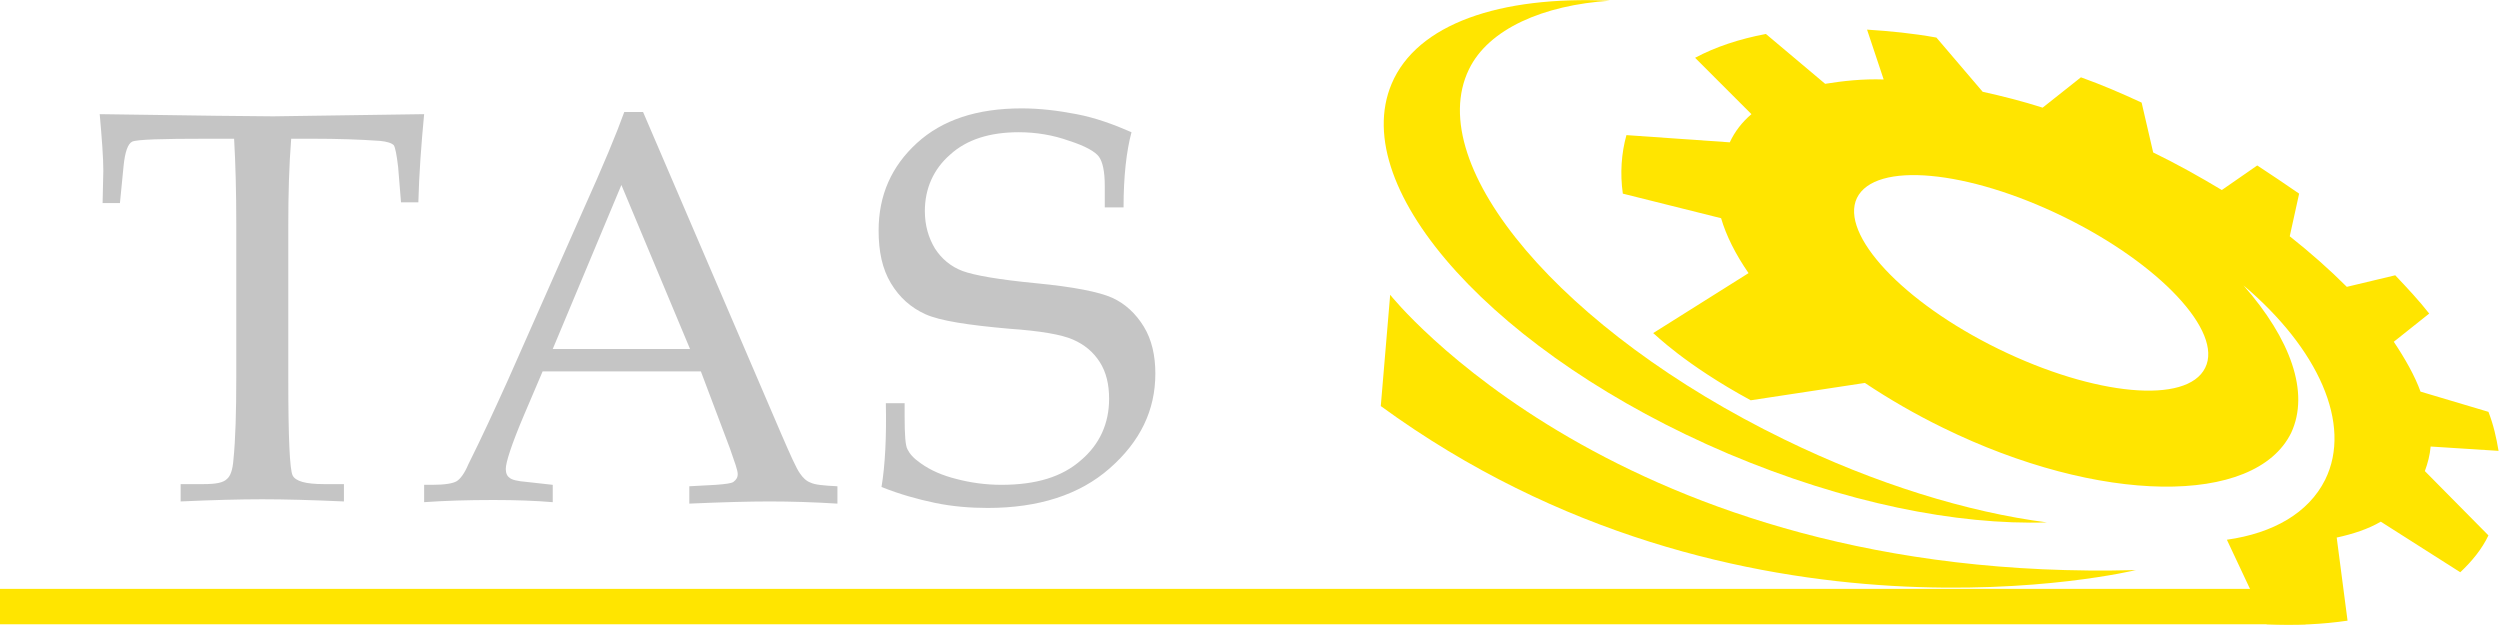
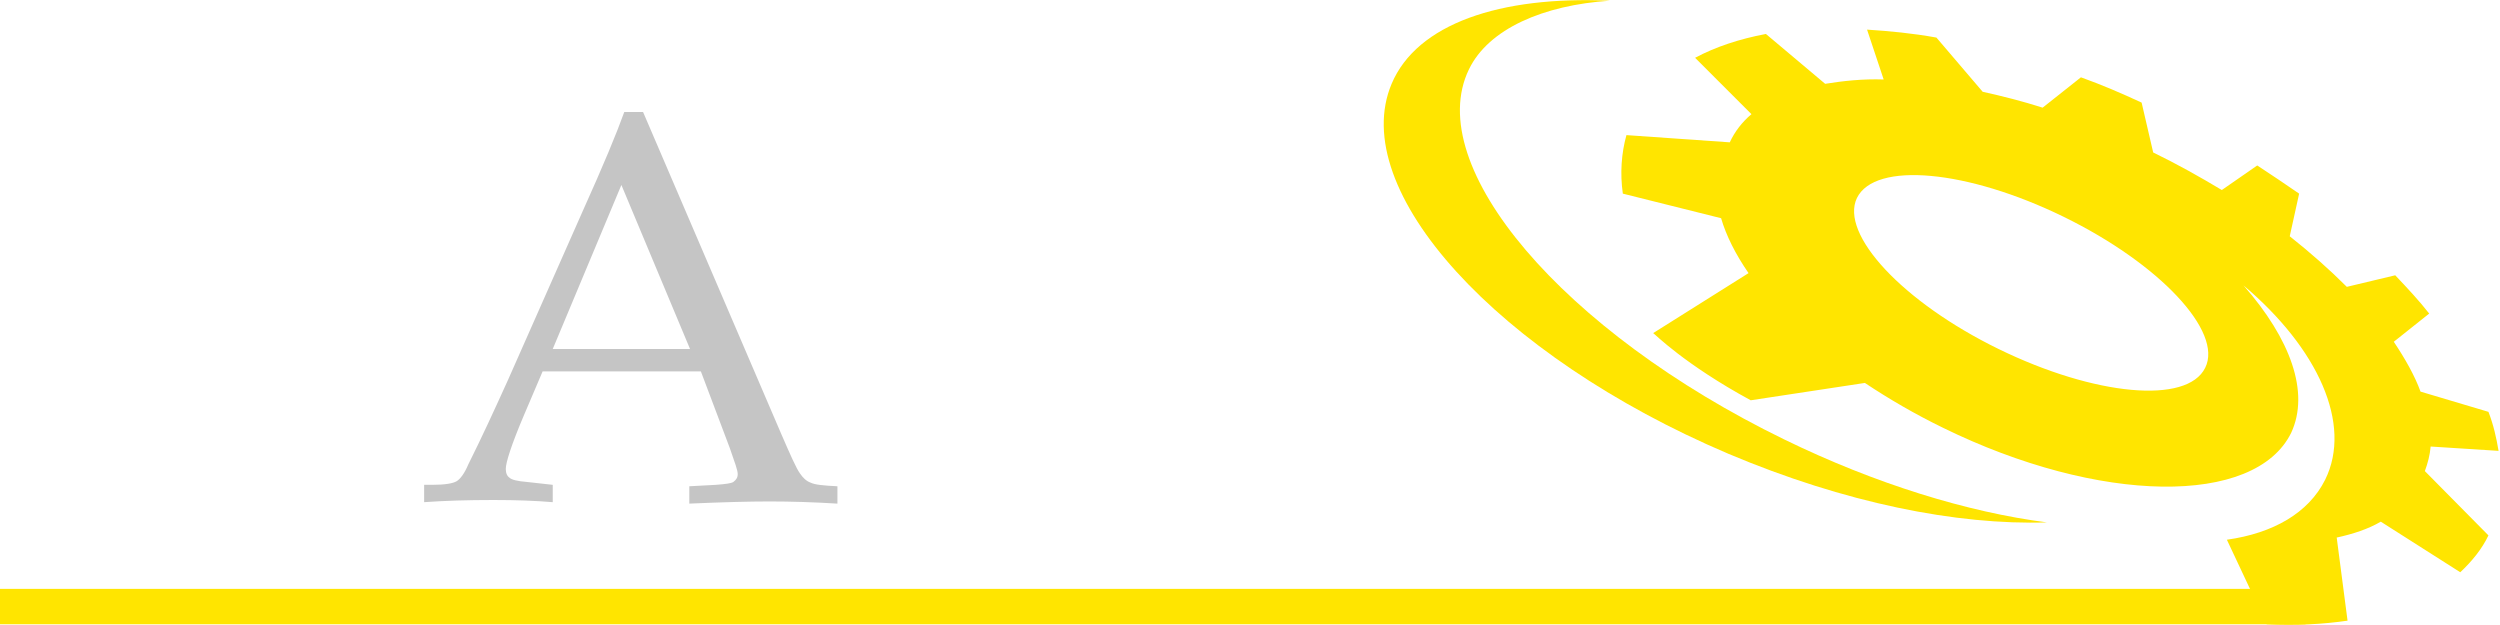
<svg xmlns="http://www.w3.org/2000/svg" version="1.1" id="Ebene_1" x="0px" y="0px" width="346px" height="86.5px" viewBox="143 -15 346 86.5" style="enable-background:new 143 -15 346 86.5;" xml:space="preserve">
  <style type="text/css">
	.st0{fill:none;}
	.st1{fill:#FFE500;}
	.st2{fill-rule:evenodd;clip-rule:evenodd;fill:#FFE500;}
	.st3{fill:#c5c5c5;}
</style>
  <g id="TAS">
    <line class="st0" x1="428" y1="110.6" x2="141.1" y2="110.6" />
  </g>
-   <path class="st1" d="M438.6,63.9c-71.5,1.9-103.2-38.1-103.2-38.1l-1.3,15.4C383.6,77.3,438.6,63.9,438.6,63.9" />
  <path class="st2" d="M400,12.4c2.5-5.1,15.3-3.9,28.6,2.6c13.3,6.5,22.1,15.9,19.6,20.9c-2.5,5.1-15.3,3.9-28.6-2.6  C406.3,26.8,397.6,17.4,400,12.4 M385.3,40.4c-9.2-5-13.3-9.2-13.5-9.3l13.2-8.3c-1.8-2.6-3.1-5.2-3.8-7.6l-13.6-3.4  c-0.4-2.8-0.2-5.6,0.5-8.1l14.3,1c0.7-1.5,1.7-2.8,3-3.9L377.6-7c2.8-1.5,6.1-2.6,9.8-3.3l8.2,6.9c2.5-0.4,5.2-0.7,8.1-0.6l-2.3-6.9  c3.1,0.2,6.3,0.5,9.6,1.1l6.4,7.5c2.7,0.6,5.5,1.3,8.3,2.2l5.3-4.2c2.8,1,5.6,2.2,8.4,3.5l1.6,6.9c3.3,1.6,6.5,3.4,9.5,5.2l4.9-3.4  c2,1.3,3.9,2.6,5.8,3.9l-1.3,5.9c2.9,2.3,5.5,4.6,7.9,7l6.7-1.6c1.7,1.8,3.3,3.5,4.7,5.3l-4.9,3.9c1.6,2.4,2.9,4.7,3.7,6.9l9.4,2.8  c0.7,1.8,1.1,3.6,1.4,5.4l-9.4-0.6c-0.1,1.2-0.4,2.3-0.8,3.4l8.8,8.9c-0.9,1.9-2.3,3.6-3.9,5.1l-11-7c-1.7,1-3.8,1.7-6.1,2.2  l1.5,11.5c-3.4,0.5-7.2,0.7-11.2,0.5l-5.5-11.7c6.4-0.9,11.3-3.7,13.6-8.3c3.8-7.7-1-18.2-11.3-26.9c6.5,7.4,9.2,14.8,6.6,20.4  c-5,10.2-26.6,9.9-48.2-0.7c-3.9-1.9-7.5-4-10.8-6.2L385.3,40.4z" />
  <path class="st1" d="M365.8-14.9c-15.2-0.7-26.7,3.2-30.2,11.5c-6.2,14.7,14.6,37.6,46.6,51.2c16.1,6.8,31.6,9.9,44.1,9.5  c-10.9-1.4-23.7-5.3-36.4-11.5c-30.6-14.9-50.1-37.8-43.6-51.2C349-11,356.6-14.3,365.8-14.9" />
  <polyline class="st1" points="462.1,71.4 143,71.4 143,66.5 460,66.5 462.1,71.4 " />
  <g>
-     <path class="st3" d="M183.3,4.2c-0.3,3.8-0.4,7.8-0.4,11.9v21.5c0,8,0.2,12.4,0.6,13.2c0.4,0.8,1.8,1.2,4.3,1.2h2.8v2.4   c-4.5-0.2-8.2-0.3-11.3-0.3c-3.1,0-6.9,0.1-11.3,0.3v-2.4h3.2c1.7,0,2.7-0.2,3.2-0.7c0.5-0.4,0.8-1.3,0.9-2.6   c0.3-2.9,0.4-6.8,0.4-11.4V15.9c0-4.3-0.1-8.2-0.3-11.7h-3.8c-6.2,0-9.6,0.1-10.3,0.4c-0.6,0.3-1,1.4-1.2,3.4l-0.5,5.1h-2.4   l0.1-4.5c0-1.8-0.2-4.4-0.5-7.8c13.6,0.2,21.6,0.3,24,0.3l20.9-0.3C201.3,5,201,9.1,200.9,13h-2.4l-0.4-4.9c-0.2-1.7-0.4-2.7-0.6-3   c-0.3-0.3-0.9-0.5-1.9-0.6c-2.8-0.2-5.9-0.3-9.4-0.3H183.3z" />
    <path class="st3" d="M240,36.4h-21.9l-2.6,6.1c-1.7,4-2.5,6.5-2.5,7.4c0,0.6,0.2,1,0.5,1.2c0.3,0.3,1.1,0.5,2.4,0.6l3.6,0.4v2.4   c-2.4-0.2-5.1-0.3-8.2-0.3c-3.6,0-6.8,0.1-9.6,0.3v-2.4l1.1,0c1.8,0,2.9-0.2,3.4-0.5c0.5-0.3,1.1-1.1,1.6-2.3   c1.8-3.6,3.6-7.5,5.5-11.7l10.4-23.5c2.8-6.2,4.7-10.8,5.7-13.6h2.6l19.1,44.5c1.3,3,2.1,4.8,2.6,5.5c0.4,0.6,0.9,1.1,1.5,1.3   c0.6,0.3,1.8,0.4,3.7,0.5v2.4c-3.3-0.2-6.4-0.3-9.4-0.3c-2.8,0-6.5,0.1-11.1,0.3v-2.4l3.7-0.2c1.3-0.1,2.1-0.2,2.4-0.4   c0.4-0.3,0.6-0.6,0.6-1.1c0-0.5-0.4-1.6-1.1-3.6L240,36.4z M219.5,33.3h19L229,10.6L219.5,33.3z" />
-     <path class="st3" d="M299.6,3.3c-0.7,2.6-1.1,6.1-1.1,10.4h-2.6v-3c0-2-0.3-3.3-0.8-4s-1.9-1.5-4.1-2.2c-2.2-0.8-4.6-1.2-7-1.2   c-4,0-7.2,1-9.5,3.1c-2.3,2-3.5,4.7-3.5,7.8c0,2,0.5,3.7,1.4,5.2c0.9,1.4,2.2,2.5,3.8,3.1c1.6,0.6,5,1.2,10.2,1.7   c5.2,0.5,8.7,1.2,10.5,2c1.8,0.8,3.3,2.2,4.4,4c1.1,1.8,1.6,4,1.6,6.5c0,5.1-2.1,9.4-6.3,13.1c-4.2,3.7-9.9,5.5-16.9,5.5   c-2.4,0-4.9-0.2-7.3-0.7s-4.9-1.2-7.4-2.2c0.5-3,0.7-6.9,0.6-11.6h2.6v1.9c0,2.4,0.1,4,0.4,4.5c0.3,0.6,0.8,1.2,1.8,1.9   c1.4,1,3,1.7,5,2.2c1.9,0.5,4,0.8,6.2,0.8c4.8,0,8.4-1.1,11-3.4c2.6-2.2,3.9-5.1,3.9-8.5c0-2-0.4-3.7-1.3-5.1   c-0.9-1.4-2.1-2.4-3.7-3.1c-1.6-0.7-4.5-1.2-8.8-1.5c-5.7-0.5-9.6-1.1-11.6-2c-2-0.9-3.6-2.3-4.8-4.3c-1.2-2-1.7-4.4-1.7-7.3   c0-4.9,1.8-8.9,5.3-12.1S278.2,0,284.4,0c2.5,0,5,0.3,7.6,0.8C294.6,1.3,297.1,2.2,299.6,3.3z" />
  </g>
</svg>